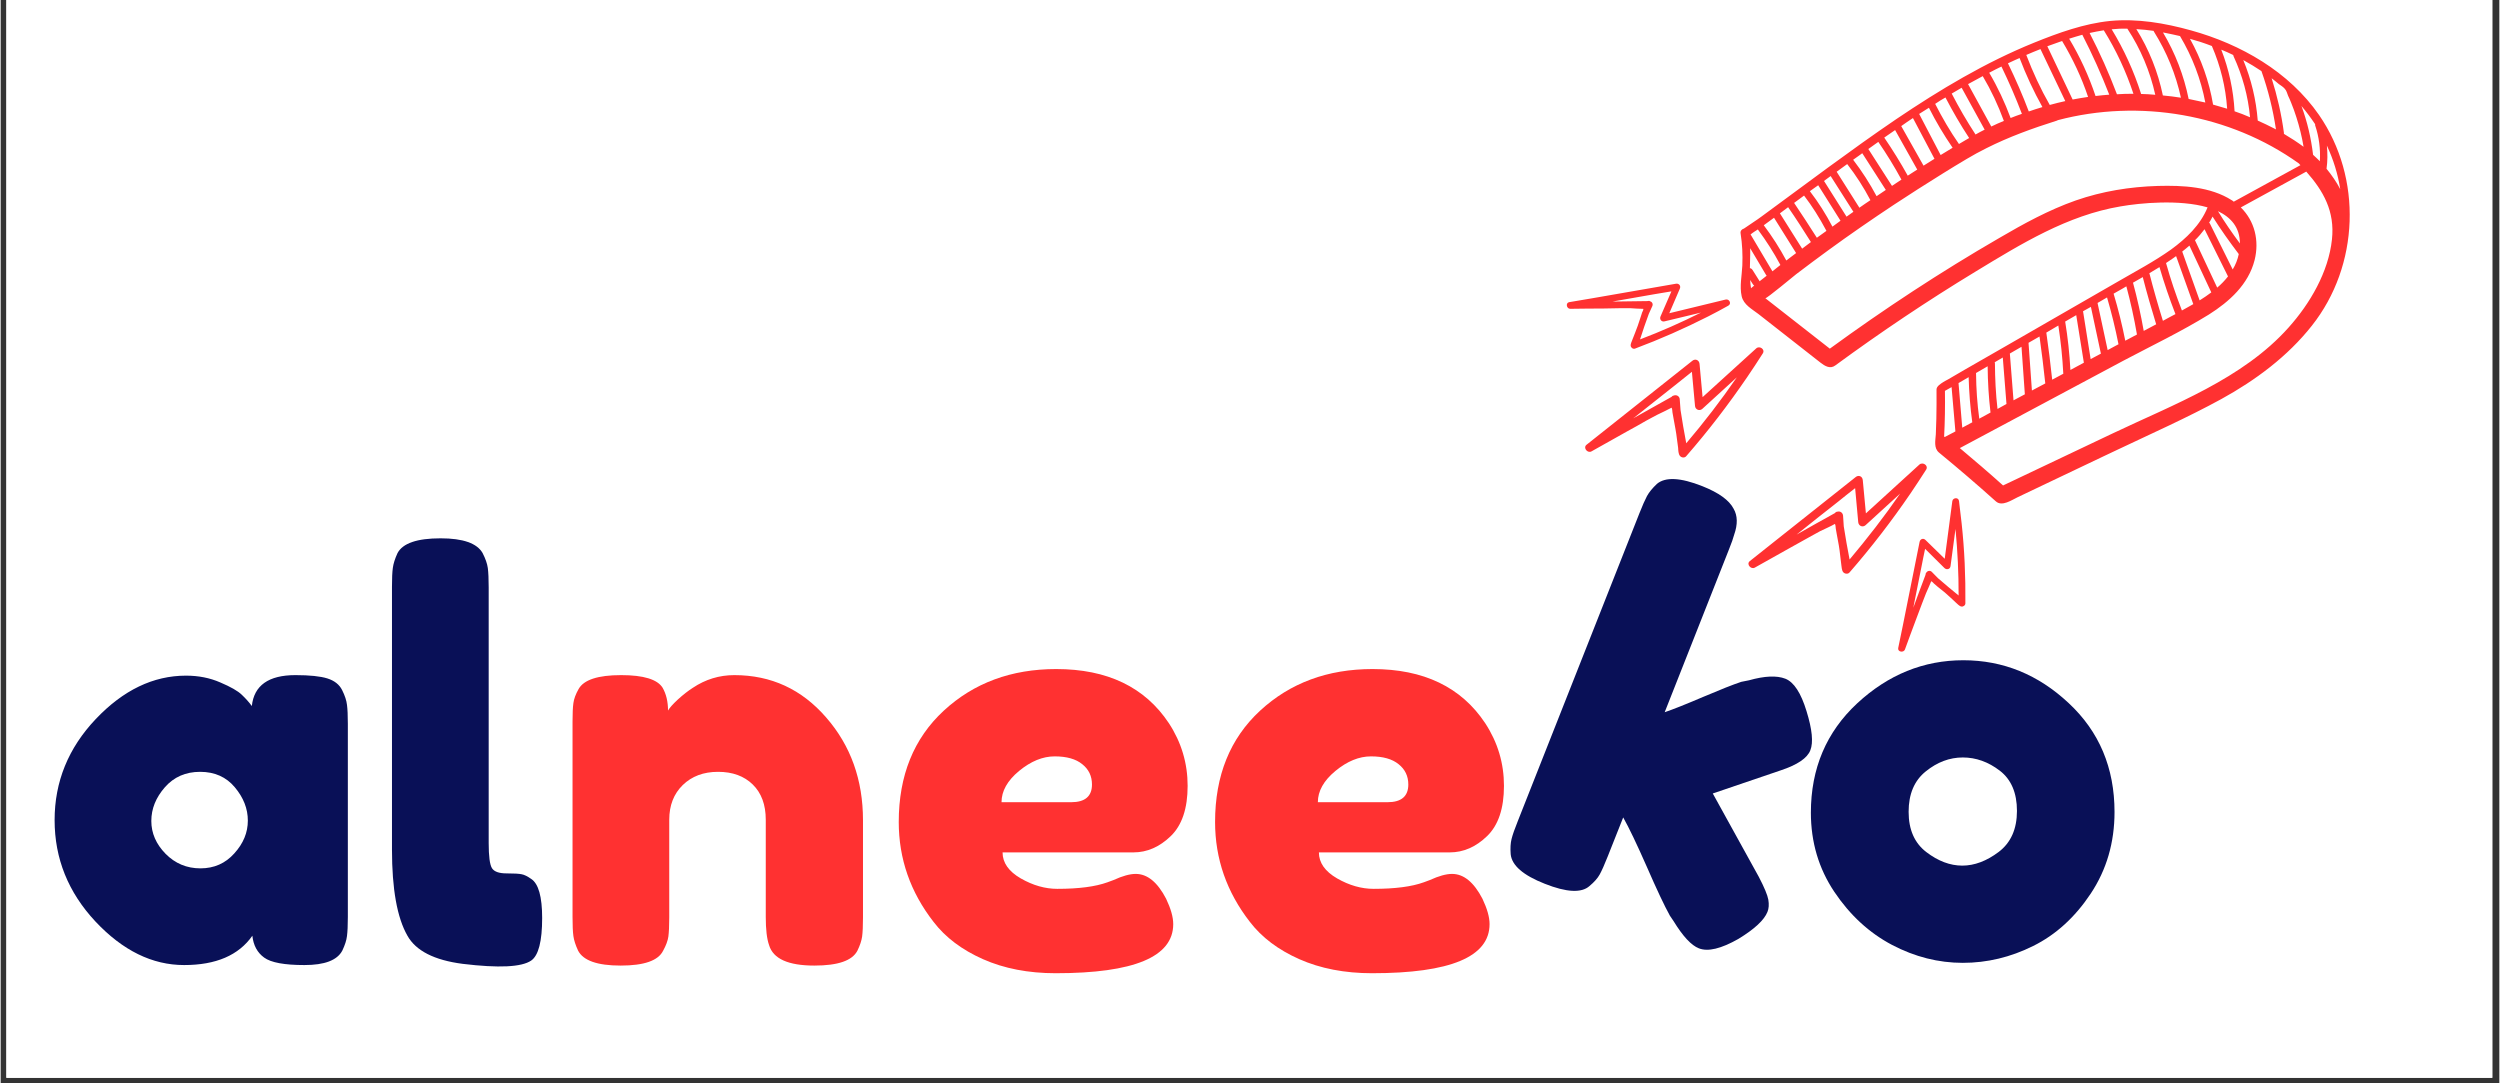
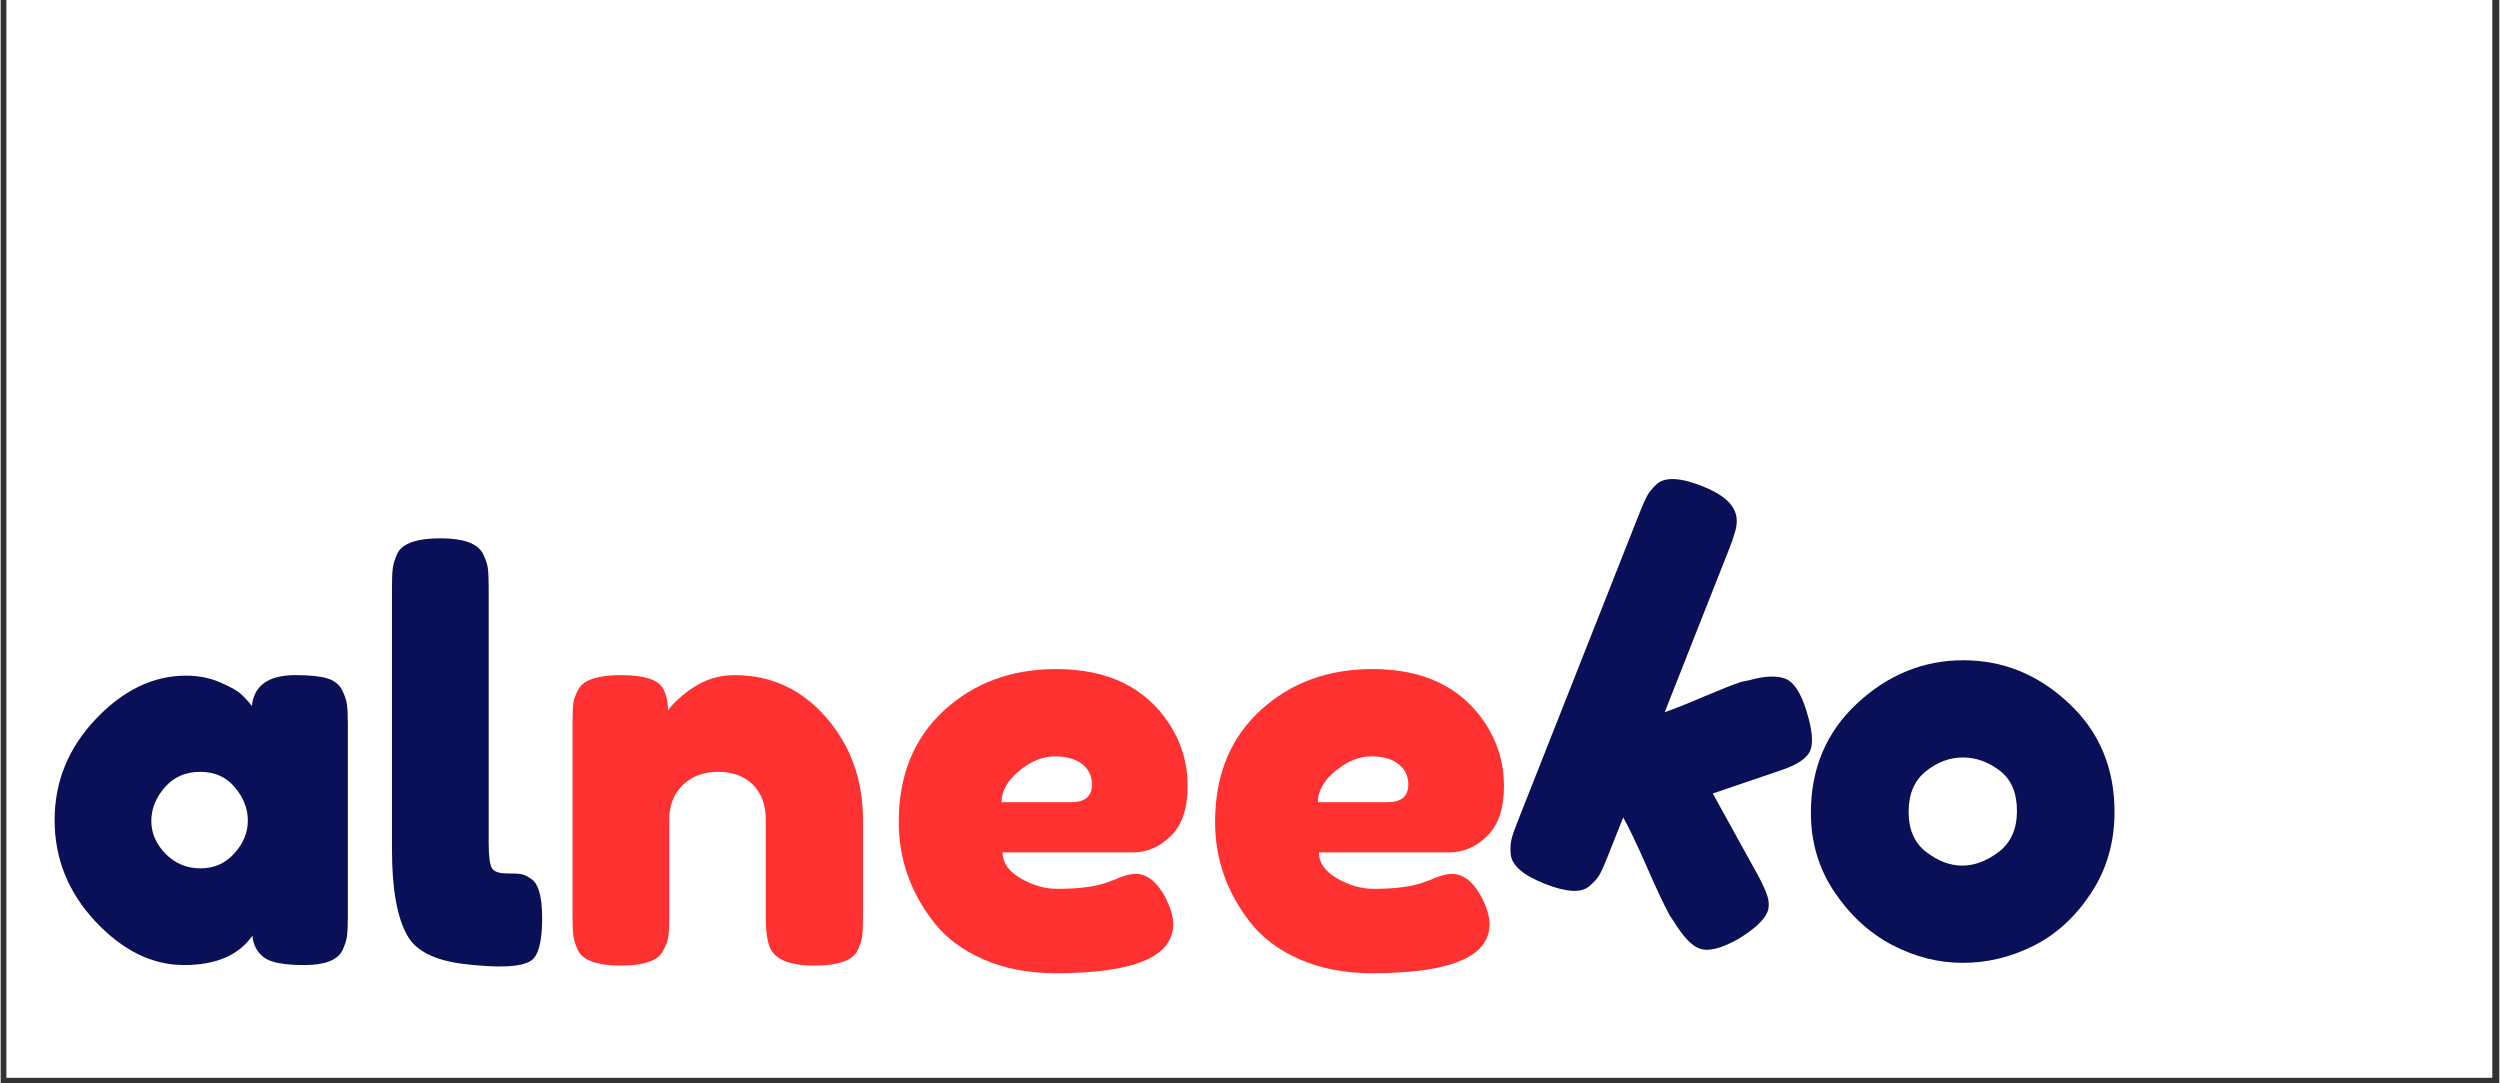
<svg xmlns="http://www.w3.org/2000/svg" width="300" zoomAndPan="magnify" viewBox="0 0 224.88 97.5" height="130" preserveAspectRatio="xMidYMid meet" version="1.0">
  <rect x="0" y="0" width="224.88" height="97.5" fill="#333333" stroke="none" />
  <defs>
    <g />
    <clipPath id="803c605f50">
      <path d="M 0.516 0 L 224.246 0 L 224.246 97.004 L 0.516 97.004 Z M 0.516 0 " clip-rule="nonzero" />
    </clipPath>
    <clipPath id="c32bc8a699">
-       <path d="M 140 1 L 212 1 L 212 59 L 140 59 Z M 140 1 " clip-rule="nonzero" />
-     </clipPath>
+       </clipPath>
    <clipPath id="cf328f7e14">
-       <path d="M 183.555 68.184 L 134.738 36.496 L 169.676 -17.332 L 218.492 14.355 Z M 183.555 68.184 " clip-rule="nonzero" />
-     </clipPath>
+       </clipPath>
    <clipPath id="b878e6c437">
-       <path d="M 183.555 68.184 L 134.738 36.496 L 169.676 -17.332 L 218.492 14.355 Z M 183.555 68.184 " clip-rule="nonzero" />
-     </clipPath>
+       </clipPath>
  </defs>
  <g clip-path="url(#803c605f50)">
-     <path fill="#ffffff" d="M 0.516 0 L 224.367 0 L 224.367 97.004 L 0.516 97.004 Z M 0.516 0 " fill-opacity="1" fill-rule="nonzero" />
    <path fill="#ffffff" d="M 0.516 0 L 224.367 0 L 224.367 97.004 L 0.516 97.004 Z M 0.516 0 " fill-opacity="1" fill-rule="nonzero" />
  </g>
  <g clip-path="url(#c32bc8a699)">
    <g clip-path="url(#cf328f7e14)">
      <g clip-path="url(#b878e6c437)">
        <path fill="#ff3131" d="M 176.488 7.898 L 178.559 11.668 C 178.285 11.809 178.008 11.945 177.738 12.105 C 176.957 10.914 176.246 9.684 175.594 8.422 C 175.891 8.246 176.188 8.07 176.488 7.898 Z M 149.387 28.48 C 149.277 28.727 149.473 28.988 149.734 28.926 L 153.027 28.133 C 151.238 29.031 149.41 29.836 147.543 30.547 C 147.785 29.785 148.047 29.02 148.332 28.25 L 148.648 27.551 C 148.734 27.371 148.637 27.16 148.445 27.117 C 148.422 27.102 148.41 27.094 148.398 27.086 C 148.324 27.074 148.266 27.086 148.207 27.098 C 147.156 27.117 146.094 27.133 145.051 27.141 C 146.312 26.922 147.578 26.703 148.828 26.48 C 149.348 26.398 149.855 26.309 150.367 26.223 C 150.039 26.98 149.703 27.734 149.387 28.48 Z M 150.777 25.535 L 143.289 26.836 L 141.164 27.195 C 140.824 27.258 140.926 27.793 141.262 27.793 C 142.262 27.773 143.266 27.773 144.262 27.766 C 144.766 27.758 145.262 27.746 145.766 27.738 C 146.07 27.734 146.375 27.73 146.672 27.738 C 147.059 27.758 147.453 27.797 147.84 27.797 C 147.859 27.891 147.77 28.035 147.734 28.113 C 147.691 28.254 147.648 28.375 147.605 28.516 C 147.52 28.777 147.426 29.051 147.34 29.312 C 147.195 29.738 147.012 30.152 146.855 30.57 C 146.801 30.734 146.676 30.957 146.699 31.121 C 146.73 31.309 146.93 31.438 147.09 31.375 C 149.344 30.531 151.543 29.562 153.695 28.469 C 154.301 28.156 154.902 27.844 155.492 27.508 C 155.809 27.328 155.57 26.871 155.242 26.961 L 150.176 28.191 C 150.488 27.457 150.816 26.715 151.125 25.98 C 151.242 25.723 151.043 25.488 150.777 25.535 Z M 152.492 36.539 C 152.52 36.855 152.879 37.023 153.137 36.809 C 154.172 35.855 155.219 34.914 156.254 33.961 C 154.836 36.02 153.316 37.996 151.703 39.895 C 151.512 38.898 151.34 37.898 151.188 36.898 L 151.117 35.949 C 151.113 35.695 150.875 35.523 150.633 35.582 C 150.613 35.586 150.594 35.594 150.574 35.598 C 150.477 35.617 150.414 35.66 150.379 35.719 C 149.227 36.359 148.086 37.008 146.934 37.648 C 148.18 36.652 149.441 35.664 150.684 34.68 C 151.184 34.27 151.699 33.863 152.211 33.461 C 152.297 34.488 152.391 35.504 152.492 36.539 Z M 152.254 32.469 L 144.832 38.359 L 142.73 40.027 C 142.383 40.305 142.828 40.828 143.18 40.621 C 144.266 40.004 145.355 39.406 146.445 38.789 C 146.988 38.492 147.535 38.191 148.074 37.875 C 148.406 37.703 148.73 37.512 149.078 37.336 C 149.5 37.125 149.965 36.922 150.383 36.691 C 150.453 36.789 150.438 36.996 150.461 37.113 C 150.488 37.281 150.523 37.453 150.551 37.621 C 150.613 37.965 150.676 38.305 150.738 38.648 C 150.844 39.203 150.883 39.762 150.973 40.32 C 150.984 40.531 150.992 40.855 151.133 41.027 C 151.258 41.195 151.551 41.234 151.695 41.062 C 153.672 38.793 155.5 36.414 157.191 33.934 C 157.664 33.234 158.133 32.535 158.59 31.809 C 158.832 31.434 158.293 31.082 157.996 31.359 L 153.172 35.742 C 153.082 34.746 152.988 33.734 152.898 32.738 C 152.855 32.391 152.504 32.262 152.254 32.469 Z M 174.949 51.133 C 175.152 51.312 175.457 51.227 175.488 50.949 C 175.641 49.84 175.777 48.723 175.934 47.605 C 176.125 49.605 176.219 51.605 176.215 53.594 C 175.59 53.086 174.961 52.562 174.352 52.031 L 173.816 51.484 C 173.684 51.332 173.441 51.344 173.336 51.508 C 173.316 51.512 173.301 51.535 173.293 51.547 C 173.254 51.605 173.234 51.66 173.238 51.73 C 172.871 52.711 172.492 53.707 172.137 54.695 C 172.387 53.434 172.633 52.176 172.887 50.934 C 172.992 50.414 173.086 49.906 173.199 49.395 C 173.781 49.973 174.371 50.555 174.949 51.133 Z M 172.703 48.77 L 171.211 56.223 L 170.777 58.332 C 170.719 58.68 171.266 58.766 171.383 58.457 C 171.711 57.516 172.082 56.586 172.422 55.648 C 172.605 55.184 172.777 54.711 172.953 54.238 C 173.055 53.953 173.168 53.676 173.281 53.395 C 173.426 53.039 173.613 52.676 173.75 52.312 C 173.848 52.344 173.945 52.473 174.008 52.531 C 174.121 52.617 174.223 52.719 174.332 52.809 C 174.551 52.984 174.773 53.16 174.98 53.328 C 175.328 53.621 175.652 53.949 175.977 54.242 C 176.109 54.348 176.277 54.555 176.457 54.586 C 176.617 54.625 176.82 54.488 176.824 54.309 C 176.848 51.895 176.746 49.504 176.488 47.109 C 176.414 46.426 176.332 45.754 176.25 45.082 C 176.195 44.727 175.691 44.785 175.648 45.109 L 174.965 50.289 C 174.387 49.73 173.82 49.16 173.234 48.598 C 173.039 48.402 172.758 48.504 172.703 48.77 Z M 167.18 46.992 C 167.211 47.332 167.57 47.496 167.836 47.27 C 168.871 46.316 169.906 45.367 170.953 44.422 C 169.535 46.48 168.004 48.449 166.402 50.355 C 166.211 49.359 166.031 48.371 165.879 47.371 L 165.816 46.41 C 165.793 46.16 165.574 45.984 165.332 46.047 C 165.312 46.051 165.293 46.055 165.262 46.051 C 165.176 46.078 165.113 46.121 165.078 46.18 C 163.926 46.82 162.773 47.461 161.633 48.113 C 162.879 47.113 164.121 46.129 165.383 45.141 C 165.883 44.73 166.398 44.328 166.902 43.934 C 166.996 44.949 167.082 45.977 167.18 46.992 Z M 166.945 42.941 L 159.531 48.824 L 157.422 50.5 C 157.082 50.766 157.527 51.289 157.879 51.082 C 158.965 50.465 160.055 49.867 161.145 49.25 C 161.688 48.953 162.223 48.645 162.766 48.348 C 163.105 48.164 163.43 47.973 163.758 47.801 C 164.199 47.586 164.656 47.398 165.082 47.152 C 165.152 47.25 165.137 47.457 165.16 47.574 C 165.184 47.742 165.211 47.906 165.25 48.082 C 165.312 48.426 165.375 48.766 165.438 49.109 C 165.535 49.676 165.574 50.234 165.652 50.789 C 165.684 50.992 165.691 51.316 165.82 51.484 C 165.957 51.656 166.25 51.695 166.395 51.523 C 168.371 49.254 170.199 46.879 171.887 44.406 C 172.363 43.695 172.832 42.996 173.289 42.273 C 173.531 41.895 172.992 41.543 172.684 41.812 L 167.871 46.203 C 167.77 45.203 167.68 44.207 167.59 43.211 C 167.555 42.852 167.203 42.723 166.945 42.941 Z M 179.156 11.387 L 177.066 7.57 C 177.504 7.336 177.949 7.09 178.387 6.852 C 179.145 8.133 179.777 9.48 180.289 10.883 C 179.906 11.035 179.527 11.207 179.156 11.387 Z M 158.68 20.273 L 159.602 19.598 L 161.59 22.777 C 161.301 22.992 161.004 23.219 160.707 23.445 C 160.117 22.34 159.434 21.277 158.68 20.273 Z M 160.129 19.203 L 160.871 18.648 C 161.59 19.684 162.262 20.738 162.922 21.785 C 162.656 21.984 162.395 22.18 162.133 22.379 L 160.156 19.238 Z M 161.41 18.262 L 162.305 17.602 C 163.047 18.57 163.695 19.609 164.27 20.688 C 164.277 20.727 164.293 20.75 164.328 20.773 C 164.027 20.98 163.738 21.195 163.457 21.398 C 162.797 20.352 162.105 19.301 161.41 18.262 Z M 162.828 17.207 L 163.578 16.672 L 165.586 19.867 L 164.859 20.398 C 164.277 19.285 163.602 18.211 162.828 17.207 Z M 164.094 16.289 L 164.699 15.844 L 166.746 19.062 L 166.129 19.5 L 164.148 16.359 C 164.133 16.332 164.117 16.305 164.094 16.289 Z M 165.238 15.457 L 166.188 14.766 C 166.98 15.785 167.68 16.875 168.277 18.016 L 167.773 18.355 L 167.285 18.695 Z M 166.723 14.379 L 167.312 13.961 L 167.543 13.789 L 169.664 17.094 C 169.391 17.281 169.105 17.465 168.832 17.656 C 168.223 16.508 167.512 15.41 166.723 14.379 Z M 168.09 13.41 L 168.988 12.77 C 169.738 13.859 170.438 15 171.07 16.164 C 170.797 16.355 170.504 16.547 170.219 16.73 Z M 169.523 12.383 C 169.855 12.16 170.172 11.93 170.5 11.707 L 172.492 15.262 C 172.207 15.445 171.922 15.629 171.637 15.809 C 170.988 14.637 170.277 13.492 169.523 12.383 Z M 171.051 11.348 C 171.402 11.09 171.75 10.863 172.105 10.625 L 174.043 14.293 L 173.793 14.449 L 173.059 14.91 Z M 172.664 10.254 C 172.949 10.07 173.258 9.883 173.543 9.699 C 174.172 10.945 174.883 12.145 175.676 13.297 C 175.316 13.516 174.957 13.734 174.598 13.953 Z M 174.105 9.348 C 174.406 9.141 174.711 8.953 175.031 8.773 C 175.68 10.016 176.387 11.246 177.164 12.422 C 177.059 12.484 176.957 12.535 176.867 12.594 L 176.246 12.961 C 175.441 11.805 174.738 10.594 174.105 9.348 Z M 178.969 6.547 C 179.332 6.348 179.703 6.168 180.07 5.988 C 180.742 7.379 181.359 8.797 181.91 10.246 C 181.566 10.359 181.23 10.488 180.895 10.621 C 180.371 9.211 179.734 7.844 178.969 6.547 Z M 180.656 5.699 C 180.879 5.594 181.09 5.496 181.305 5.398 L 181.703 5.223 C 182.277 6.734 182.969 8.223 183.758 9.637 C 183.348 9.754 182.941 9.895 182.531 10.031 C 181.977 8.566 181.344 7.117 180.656 5.699 Z M 182.305 4.945 C 182.723 4.762 183.152 4.59 183.582 4.418 L 185.816 9.098 C 185.352 9.199 184.887 9.316 184.418 9.445 C 183.594 8.008 182.898 6.5 182.305 4.945 Z M 184.199 4.164 C 184.641 4 185.074 3.848 185.527 3.688 C 186.484 5.281 187.281 6.969 187.867 8.723 C 187.406 8.789 186.934 8.871 186.477 8.957 Z M 186.164 3.484 C 186.562 3.355 186.953 3.242 187.348 3.129 C 188.25 4.887 189.059 6.684 189.773 8.52 C 189.363 8.555 188.945 8.586 188.539 8.641 C 187.934 6.84 187.137 5.102 186.164 3.484 Z M 188.004 2.969 C 188.43 2.879 188.855 2.789 189.281 2.727 C 190.395 4.52 191.289 6.441 191.949 8.441 C 191.449 8.438 190.957 8.449 190.465 8.484 C 189.75 6.598 188.934 4.762 188.004 2.969 Z M 189.992 2.637 C 190.441 2.594 190.891 2.566 191.352 2.582 L 191.402 2.582 C 192.598 4.398 193.445 6.418 193.914 8.531 C 193.492 8.488 193.07 8.469 192.641 8.457 C 191.992 6.414 191.102 4.461 189.992 2.637 Z M 192.211 2.621 C 192.734 2.645 193.246 2.707 193.766 2.777 C 193.766 2.809 193.789 2.824 193.793 2.844 C 194.941 4.68 195.766 6.688 196.223 8.793 C 195.68 8.703 195.148 8.645 194.598 8.59 C 194.16 6.48 193.352 4.449 192.211 2.621 Z M 194.609 2.922 L 194.82 2.961 C 195.266 3.047 195.703 3.148 196.141 3.246 C 197.246 5.102 198.023 7.129 198.418 9.227 C 197.918 9.121 197.418 9.016 196.918 8.906 C 196.492 6.805 195.715 4.777 194.609 2.922 Z M 197.035 3.492 C 197.703 3.676 198.367 3.891 199.008 4.141 C 199.785 5.934 200.254 7.844 200.383 9.785 C 200.047 9.684 199.723 9.59 199.398 9.496 L 199.117 9.414 C 198.77 7.348 198.066 5.336 197.035 3.492 Z M 199.852 4.469 C 200.219 4.621 200.574 4.77 200.926 4.949 C 200.938 4.988 200.945 5.027 200.965 5.074 C 201.758 6.793 202.273 8.652 202.445 10.555 C 201.988 10.355 201.52 10.172 201.051 10.016 C 200.949 8.109 200.543 6.238 199.852 4.469 Z M 201.836 5.406 C 202.391 5.715 202.945 6.043 203.469 6.398 C 204.074 8.094 204.512 9.871 204.777 11.648 L 204.617 11.562 C 204.129 11.312 203.629 11.07 203.137 10.852 C 202.988 8.965 202.551 7.141 201.836 5.406 Z M 204.387 7.043 C 204.598 7.211 204.824 7.379 205.035 7.566 C 205.207 7.691 205.402 7.801 205.547 7.965 C 205.742 8.156 205.77 8.395 205.871 8.625 C 205.977 8.828 206.062 9.051 206.148 9.258 C 206.32 9.688 206.48 10.109 206.613 10.547 C 206.891 11.414 207.113 12.309 207.262 13.211 C 206.695 12.793 206.109 12.41 205.492 12.047 C 205.496 12.016 205.488 11.977 205.492 11.945 C 205.27 10.277 204.891 8.641 204.387 7.043 Z M 160.172 23.852 L 159.453 24.422 L 159.449 24.402 C 158.812 23.32 158.164 22.23 157.516 21.141 C 157.504 21.133 157.5 21.113 157.488 21.105 C 157.641 20.969 157.953 20.77 158.152 20.648 C 158.156 20.668 158.172 20.695 158.184 20.703 C 158.914 21.695 159.578 22.73 160.152 23.805 C 160.156 23.824 160.168 23.832 160.172 23.852 Z M 158.945 24.812 L 158.301 25.316 C 158.297 25.297 158.285 25.289 158.281 25.27 L 157.672 24.301 C 157.625 24.223 157.57 24.172 157.473 24.141 C 157.461 24.133 157.449 24.125 157.43 24.129 C 157.434 23.531 157.473 22.934 157.457 22.34 L 158.863 24.707 C 158.883 24.754 158.91 24.789 158.945 24.812 Z M 157.816 25.703 L 157.531 25.938 C 157.488 25.691 157.465 25.441 157.457 25.199 L 157.688 25.566 C 157.719 25.621 157.77 25.672 157.816 25.703 Z M 210.562 17.027 C 210.219 16.367 209.793 15.758 209.328 15.188 C 209.426 14.496 209.426 13.797 209.359 13.102 C 209.941 14.348 210.352 15.668 210.562 17.027 Z M 208.727 14.512 C 208.535 14.32 208.328 14.121 208.117 13.934 C 207.938 12.43 207.594 10.949 207.07 9.539 C 207.516 10.062 207.918 10.605 208.301 11.176 C 208.297 11.207 208.293 11.238 208.301 11.273 C 208.656 12.324 208.793 13.434 208.727 14.512 Z M 209.816 21.547 C 209.508 24.477 207.84 27.328 205.906 29.484 C 201.785 34.105 195.535 36.41 190.062 39.016 C 186.777 40.566 183.508 42.125 180.215 43.691 C 178.949 42.547 177.633 41.43 176.324 40.328 C 181.246 37.695 186.156 35.078 191.078 32.445 C 193.633 31.094 196.277 29.828 198.734 28.312 C 200.578 27.148 202.297 25.605 202.855 23.406 C 203.293 21.648 202.859 19.895 201.613 18.668 C 203.566 17.59 205.539 16.512 207.504 15.445 C 209.039 17.176 210.09 19.016 209.816 21.547 Z M 174.984 39.324 C 174.961 39.309 174.941 39.312 174.91 39.309 C 174.984 37.934 175.004 36.559 174.984 35.172 C 175.004 35.168 175.012 35.156 175.031 35.152 L 175.582 34.84 L 175.926 38.828 Z M 176.207 34.477 L 177.117 33.945 C 177.156 35.309 177.262 36.668 177.445 38.008 L 176.543 38.492 Z M 177.781 33.57 L 178.828 32.965 C 178.84 34.359 178.922 35.754 179.086 37.129 L 178.074 37.68 C 177.891 36.34 177.797 34.988 177.785 33.641 C 177.781 33.621 177.785 33.59 177.781 33.57 Z M 179.461 32.605 L 180.191 32.176 L 180.523 36.359 L 179.715 36.805 C 179.559 35.445 179.492 34.082 179.484 32.723 C 179.484 32.672 179.477 32.633 179.461 32.605 Z M 180.828 31.816 L 181.875 31.211 L 182.176 35.488 L 181.156 36.031 L 180.832 31.887 C 180.828 31.867 180.824 31.848 180.828 31.816 Z M 182.508 30.852 L 183.496 30.285 C 183.691 31.684 183.867 33.09 184.016 34.508 L 182.812 35.148 L 182.512 30.922 C 182.516 30.891 182.512 30.871 182.508 30.852 Z M 184.109 29.934 L 185.191 29.297 C 185.414 30.73 185.562 32.18 185.637 33.637 L 184.637 34.172 C 184.484 32.754 184.316 31.34 184.109 29.934 Z M 185.805 28.941 L 186.801 28.363 L 187.488 32.645 L 186.277 33.297 C 186.199 31.84 186.043 30.383 185.805 28.941 Z M 187.414 28.012 L 188.121 27.617 L 189.02 31.828 L 188.098 32.32 Z M 188.719 27.266 L 189.574 26.77 C 189.98 28.152 190.324 29.562 190.605 30.984 L 190.402 31.09 L 189.629 31.508 Z M 190.164 26.43 L 190.535 26.219 C 190.797 26.074 191.062 25.926 191.312 25.77 C 191.699 27.211 192.016 28.656 192.266 30.105 L 191.215 30.664 C 190.934 29.242 190.582 27.824 190.164 26.43 Z M 191.91 25.441 C 192.203 25.277 192.5 25.102 192.789 24.938 C 193.152 26.363 193.566 27.785 193.996 29.188 L 192.875 29.781 C 192.617 28.324 192.301 26.879 191.91 25.441 Z M 193.383 24.59 C 193.684 24.414 193.988 24.227 194.293 24.039 C 194.707 25.465 195.191 26.883 195.73 28.27 C 195.348 28.473 194.973 28.664 194.602 28.875 C 194.156 27.449 193.754 26.031 193.383 24.59 Z M 194.883 23.672 C 195.082 23.547 195.273 23.406 195.48 23.27 C 195.574 23.199 195.691 23.125 195.789 23.051 L 197.336 27.371 L 197.199 27.449 C 196.902 27.625 196.602 27.781 196.312 27.945 C 195.77 26.539 195.285 25.117 194.883 23.672 Z M 196.34 22.641 C 196.566 22.469 196.77 22.285 196.988 22.105 L 198.957 26.316 C 198.617 26.578 198.27 26.805 197.906 27.035 Z M 197.484 21.625 C 197.805 21.312 198.086 20.98 198.348 20.629 L 200.461 24.879 C 200.172 25.246 199.848 25.586 199.488 25.887 L 197.516 21.68 C 197.512 21.66 197.508 21.641 197.484 21.625 Z M 198.762 20.043 C 198.875 19.867 198.977 19.684 199.07 19.492 C 199.805 20.656 200.602 21.773 201.43 22.867 C 201.324 23.367 201.141 23.832 200.883 24.25 L 198.844 20.148 C 198.824 20.102 198.797 20.066 198.762 20.043 Z M 199.555 19.004 C 200.73 19.566 201.531 20.469 201.531 21.91 C 200.836 20.973 200.16 20 199.555 19.004 Z M 194.148 16.734 C 191.637 16.809 189.137 17.211 186.754 18.043 C 184.328 18.895 182.066 20.137 179.855 21.43 C 174.594 24.477 169.52 27.809 164.625 31.379 C 162.691 29.871 160.766 28.352 158.82 26.84 C 158.914 26.898 161.355 24.867 161.598 24.676 C 162.559 23.941 163.523 23.23 164.48 22.527 C 166.422 21.109 168.387 19.758 170.387 18.43 C 171.82 17.484 173.277 16.559 174.738 15.648 C 175.469 15.188 176.207 14.746 176.945 14.305 C 177.523 13.957 178.113 13.641 178.711 13.34 C 180.727 12.324 182.848 11.555 185.016 10.871 C 185.055 10.863 185.102 10.844 185.137 10.816 C 192.469 8.879 200.613 10.254 206.84 14.711 C 206.887 14.773 206.926 14.816 206.977 14.867 C 204.977 15.961 202.977 17.059 200.977 18.152 C 200.926 18.102 200.867 18.062 200.809 18.027 C 198.867 16.785 196.379 16.676 194.148 16.734 Z M 156.594 21.012 C 156.746 21.961 156.789 22.926 156.75 23.891 C 156.711 24.801 156.488 25.762 156.691 26.664 C 156.863 27.426 157.617 27.816 158.199 28.262 L 162.691 31.781 C 163.059 32.066 163.422 32.355 163.789 32.641 C 164.18 32.945 164.656 33.238 165.121 32.887 C 169.211 29.887 173.422 27.062 177.754 24.434 C 181.844 21.949 186.004 19.379 190.797 18.574 C 192.547 18.27 196.086 17.926 198.621 18.664 C 197.973 20.254 196.707 21.457 195.336 22.457 C 193.812 23.543 192.141 24.418 190.523 25.359 L 180.426 31.172 L 176.797 33.254 C 176.285 33.555 175.777 33.848 175.262 34.148 C 175.109 34.23 174.961 34.305 174.82 34.395 C 174.613 34.531 174.227 34.766 174.227 35.047 C 174.234 35.941 174.23 36.824 174.211 37.699 C 174.199 38.16 174.176 38.633 174.164 39.09 C 174.129 39.637 173.961 40.332 174.453 40.734 C 176.188 42.16 177.898 43.625 179.57 45.125 C 180.121 45.617 180.984 45.008 181.52 44.754 C 182.387 44.344 183.242 43.93 184.109 43.52 C 185.824 42.711 187.547 41.887 189.27 41.062 C 189.648 40.891 190.023 40.699 190.402 40.527 C 193.574 39.02 196.793 37.594 199.855 35.918 C 202.926 34.23 205.828 32.078 208.008 29.312 C 212.289 23.906 212.57 16.02 208.652 10.348 C 205.957 6.457 201.613 3.973 197.129 2.734 C 194.773 2.078 192.289 1.652 189.844 1.887 C 187.496 2.125 185.199 2.957 183.023 3.836 C 178.621 5.617 174.535 8.07 170.602 10.723 C 166.473 13.531 162.484 16.551 158.465 19.496 C 158.34 19.582 158.238 19.664 158.121 19.742 C 157.703 20.023 157.305 20.301 156.898 20.57 C 156.715 20.617 156.547 20.777 156.594 21.012 Z M 156.594 21.012 " fill-opacity="1" fill-rule="nonzero" />
      </g>
    </g>
  </g>
  <g fill="#091057" fill-opacity="1">
    <g transform="translate(3.621, 86.949)">
      <g>
        <path d="M 18.984 -23.406 C 19.18 -25.258 20.488 -26.188 22.906 -26.188 C 24.195 -26.188 25.156 -26.086 25.781 -25.891 C 26.414 -25.691 26.859 -25.344 27.109 -24.844 C 27.359 -24.344 27.504 -23.898 27.547 -23.516 C 27.598 -23.141 27.625 -22.57 27.625 -21.812 L 27.625 -4.422 C 27.625 -3.66 27.598 -3.086 27.547 -2.703 C 27.504 -2.328 27.363 -1.891 27.125 -1.391 C 26.664 -0.523 25.531 -0.094 23.719 -0.094 C 21.914 -0.094 20.707 -0.316 20.094 -0.766 C 19.477 -1.211 19.125 -1.867 19.031 -2.734 C 17.801 -0.973 15.754 -0.094 12.891 -0.094 C 10.023 -0.094 7.363 -1.398 4.906 -4.016 C 2.457 -6.641 1.234 -9.68 1.234 -13.141 C 1.234 -16.598 2.469 -19.629 4.938 -22.234 C 7.406 -24.836 10.113 -26.141 13.062 -26.141 C 14.188 -26.141 15.211 -25.938 16.141 -25.531 C 17.078 -25.133 17.723 -24.766 18.078 -24.422 C 18.441 -24.078 18.742 -23.738 18.984 -23.406 Z M 9.938 -13.062 C 9.938 -11.969 10.363 -10.984 11.219 -10.109 C 12.082 -9.234 13.129 -8.797 14.359 -8.797 C 15.586 -8.797 16.602 -9.242 17.406 -10.141 C 18.219 -11.035 18.625 -12.02 18.625 -13.094 C 18.625 -14.164 18.234 -15.164 17.453 -16.094 C 16.68 -17.02 15.641 -17.484 14.328 -17.484 C 13.023 -17.484 11.969 -17.02 11.156 -16.094 C 10.344 -15.164 9.938 -14.156 9.938 -13.062 Z M 9.938 -13.062 " />
      </g>
    </g>
  </g>
  <g fill="#091057" fill-opacity="1">
    <g transform="translate(33.234, 86.949)">
      <g>
        <path d="M 1.984 -34.141 C 1.984 -34.898 2.008 -35.469 2.062 -35.844 C 2.113 -36.227 2.254 -36.672 2.484 -37.172 C 2.953 -38.055 4.242 -38.5 6.359 -38.5 C 8.379 -38.5 9.641 -38.055 10.141 -37.172 C 10.398 -36.672 10.555 -36.223 10.609 -35.828 C 10.66 -35.43 10.688 -34.848 10.688 -34.078 L 10.688 -11.078 C 10.688 -9.891 10.785 -9.133 10.984 -8.812 C 11.18 -8.5 11.617 -8.344 12.297 -8.344 C 12.973 -8.344 13.426 -8.316 13.656 -8.266 C 13.895 -8.223 14.18 -8.082 14.516 -7.844 C 15.172 -7.414 15.5 -6.242 15.5 -4.328 C 15.5 -2.234 15.172 -0.957 14.516 -0.5 C 13.648 0.094 11.594 0.191 8.344 -0.203 C 5.789 -0.535 4.133 -1.379 3.375 -2.734 C 2.445 -4.359 1.984 -6.941 1.984 -10.484 Z M 1.984 -34.141 " />
      </g>
    </g>
  </g>
  <g fill="#ff3131" fill-opacity="1">
    <g transform="translate(49.484, 86.949)">
      <g>
        <path d="M 16.547 -26.188 C 19.859 -26.188 22.613 -24.914 24.812 -22.375 C 27.02 -19.844 28.125 -16.758 28.125 -13.125 L 28.125 -4.375 C 28.125 -3.613 28.098 -3.039 28.047 -2.656 C 27.992 -2.281 27.852 -1.859 27.625 -1.391 C 27.164 -0.492 25.875 -0.047 23.75 -0.047 C 21.395 -0.047 20.035 -0.66 19.672 -1.891 C 19.473 -2.453 19.375 -3.297 19.375 -4.422 L 19.375 -13.172 C 19.375 -14.523 18.984 -15.582 18.203 -16.344 C 17.43 -17.102 16.391 -17.484 15.078 -17.484 C 13.773 -17.484 12.719 -17.086 11.906 -16.297 C 11.094 -15.504 10.688 -14.461 10.688 -13.172 L 10.688 -4.375 C 10.688 -3.613 10.66 -3.039 10.609 -2.656 C 10.555 -2.281 10.398 -1.859 10.141 -1.391 C 9.703 -0.492 8.426 -0.047 6.312 -0.047 C 4.227 -0.047 2.953 -0.492 2.484 -1.391 C 2.254 -1.891 2.113 -2.328 2.062 -2.703 C 2.008 -3.086 1.984 -3.66 1.984 -4.422 L 1.984 -22.016 C 1.984 -22.742 2.008 -23.297 2.062 -23.672 C 2.113 -24.055 2.27 -24.477 2.531 -24.938 C 3 -25.77 4.273 -26.188 6.359 -26.188 C 8.379 -26.188 9.625 -25.805 10.094 -25.047 C 10.414 -24.484 10.578 -23.801 10.578 -23 C 10.711 -23.238 11.008 -23.57 11.469 -24 C 11.938 -24.426 12.383 -24.773 12.812 -25.047 C 13.945 -25.805 15.191 -26.188 16.547 -26.188 Z M 16.547 -26.188 " />
      </g>
    </g>
  </g>
  <g fill="#ff3131" fill-opacity="1">
    <g transform="translate(79.593, 86.949)">
      <g>
        <path d="M 27.234 -16.219 C 27.234 -14.188 26.727 -12.68 25.719 -11.703 C 24.707 -10.723 23.586 -10.234 22.359 -10.234 L 10.578 -10.234 C 10.578 -9.305 11.125 -8.523 12.219 -7.891 C 13.312 -7.266 14.406 -6.953 15.5 -6.953 C 17.426 -6.953 18.938 -7.148 20.031 -7.547 L 20.578 -7.75 C 21.367 -8.113 22.031 -8.297 22.562 -8.297 C 23.613 -8.297 24.523 -7.551 25.297 -6.062 C 25.723 -5.164 25.938 -4.406 25.938 -3.781 C 25.938 -0.832 22.41 0.641 15.359 0.641 C 12.898 0.641 10.719 0.219 8.812 -0.625 C 6.914 -1.469 5.438 -2.582 4.375 -3.969 C 2.281 -6.656 1.234 -9.656 1.234 -12.969 C 1.234 -17.145 2.582 -20.484 5.281 -22.984 C 7.988 -25.484 11.363 -26.734 15.406 -26.734 C 20.008 -26.734 23.391 -25.109 25.547 -21.859 C 26.672 -20.141 27.234 -18.258 27.234 -16.219 Z M 16.75 -14.75 C 18 -14.75 18.625 -15.281 18.625 -16.344 C 18.625 -17.102 18.332 -17.711 17.75 -18.172 C 17.176 -18.641 16.348 -18.875 15.266 -18.875 C 14.191 -18.875 13.125 -18.438 12.062 -17.562 C 11.008 -16.688 10.484 -15.75 10.484 -14.75 Z M 16.75 -14.75 " />
      </g>
    </g>
  </g>
  <g fill="#ff3131" fill-opacity="1">
    <g transform="translate(108.063, 86.949)">
      <g>
        <path d="M 27.234 -16.219 C 27.234 -14.188 26.727 -12.68 25.719 -11.703 C 24.707 -10.723 23.586 -10.234 22.359 -10.234 L 10.578 -10.234 C 10.578 -9.305 11.125 -8.523 12.219 -7.891 C 13.312 -7.266 14.406 -6.953 15.5 -6.953 C 17.426 -6.953 18.938 -7.148 20.031 -7.547 L 20.578 -7.75 C 21.367 -8.113 22.031 -8.297 22.562 -8.297 C 23.613 -8.297 24.523 -7.551 25.297 -6.062 C 25.723 -5.164 25.938 -4.406 25.938 -3.781 C 25.938 -0.832 22.41 0.641 15.359 0.641 C 12.898 0.641 10.719 0.219 8.812 -0.625 C 6.914 -1.469 5.438 -2.582 4.375 -3.969 C 2.281 -6.656 1.234 -9.656 1.234 -12.969 C 1.234 -17.145 2.582 -20.484 5.281 -22.984 C 7.988 -25.484 11.363 -26.734 15.406 -26.734 C 20.008 -26.734 23.391 -25.109 25.547 -21.859 C 26.672 -20.141 27.234 -18.258 27.234 -16.219 Z M 16.75 -14.75 C 18 -14.75 18.625 -15.281 18.625 -16.344 C 18.625 -17.102 18.332 -17.711 17.75 -18.172 C 17.176 -18.641 16.348 -18.875 15.266 -18.875 C 14.191 -18.875 13.125 -18.438 12.062 -17.562 C 11.008 -16.688 10.484 -15.75 10.484 -14.75 Z M 16.75 -14.75 " />
      </g>
    </g>
  </g>
  <g fill="#091057" fill-opacity="1">
    <g transform="translate(133.09, 77.225)">
      <g>
        <path d="M 21 -5.812 L 25.141 1.688 C 25.641 2.645 25.926 3.332 26 3.75 C 26.07 4.176 26.047 4.539 25.922 4.844 C 25.629 5.582 24.754 6.395 23.297 7.281 C 21.742 8.164 20.562 8.445 19.75 8.125 C 19.07 7.863 18.312 7.047 17.469 5.672 L 17.141 5.188 C 16.648 4.301 15.957 2.832 15.062 0.781 C 14.164 -1.258 13.457 -2.738 12.938 -3.656 L 11.531 -0.109 C 11.25 0.598 11.016 1.125 10.828 1.469 C 10.641 1.812 10.332 2.16 9.906 2.516 C 9.188 3.16 7.844 3.094 5.875 2.312 C 3.938 1.551 2.914 0.664 2.812 -0.344 C 2.77 -0.895 2.797 -1.352 2.891 -1.719 C 2.984 -2.094 3.172 -2.629 3.453 -3.328 L 14.391 -31.016 C 14.672 -31.723 14.898 -32.242 15.078 -32.578 C 15.266 -32.922 15.562 -33.285 15.969 -33.672 C 16.727 -34.316 18.094 -34.25 20.062 -33.469 C 21.539 -32.883 22.477 -32.207 22.875 -31.438 C 23.238 -30.812 23.254 -30.031 22.922 -29.094 C 22.848 -28.801 22.691 -28.359 22.453 -27.766 L 16.672 -13.125 C 17.41 -13.375 18.562 -13.832 20.125 -14.5 C 21.688 -15.164 22.832 -15.617 23.562 -15.859 L 24.266 -16 C 25.672 -16.395 26.758 -16.441 27.531 -16.141 C 28.301 -15.836 28.938 -14.863 29.438 -13.219 C 29.945 -11.582 30.062 -10.41 29.781 -9.703 C 29.508 -8.992 28.617 -8.391 27.109 -7.891 Z M 21 -5.812 " />
      </g>
    </g>
  </g>
  <g fill="#091057" fill-opacity="1">
    <g transform="translate(161.685, 86.203)">
      <g>
        <path d="M 1.234 -13.062 C 1.234 -17.039 2.625 -20.32 5.406 -22.906 C 8.195 -25.488 11.379 -26.781 14.953 -26.781 C 18.535 -26.781 21.695 -25.492 24.438 -22.922 C 27.188 -20.359 28.562 -17.094 28.562 -13.125 C 28.562 -10.375 27.848 -7.926 26.422 -5.781 C 25.004 -3.645 23.273 -2.07 21.234 -1.062 C 19.203 -0.051 17.094 0.453 14.906 0.453 C 12.719 0.453 10.598 -0.082 8.547 -1.156 C 6.492 -2.238 4.758 -3.832 3.344 -5.938 C 1.938 -8.039 1.234 -10.414 1.234 -13.062 Z M 11.625 -9.516 C 12.688 -8.703 13.766 -8.297 14.859 -8.297 C 15.953 -8.297 17.047 -8.707 18.141 -9.531 C 19.234 -10.363 19.781 -11.594 19.781 -13.219 C 19.781 -14.844 19.266 -16.051 18.234 -16.844 C 17.203 -17.633 16.094 -18.031 14.906 -18.031 C 13.719 -18.031 12.609 -17.613 11.578 -16.781 C 10.547 -15.957 10.031 -14.742 10.031 -13.141 C 10.031 -11.535 10.562 -10.328 11.625 -9.516 Z M 11.625 -9.516 " />
      </g>
    </g>
  </g>
</svg>